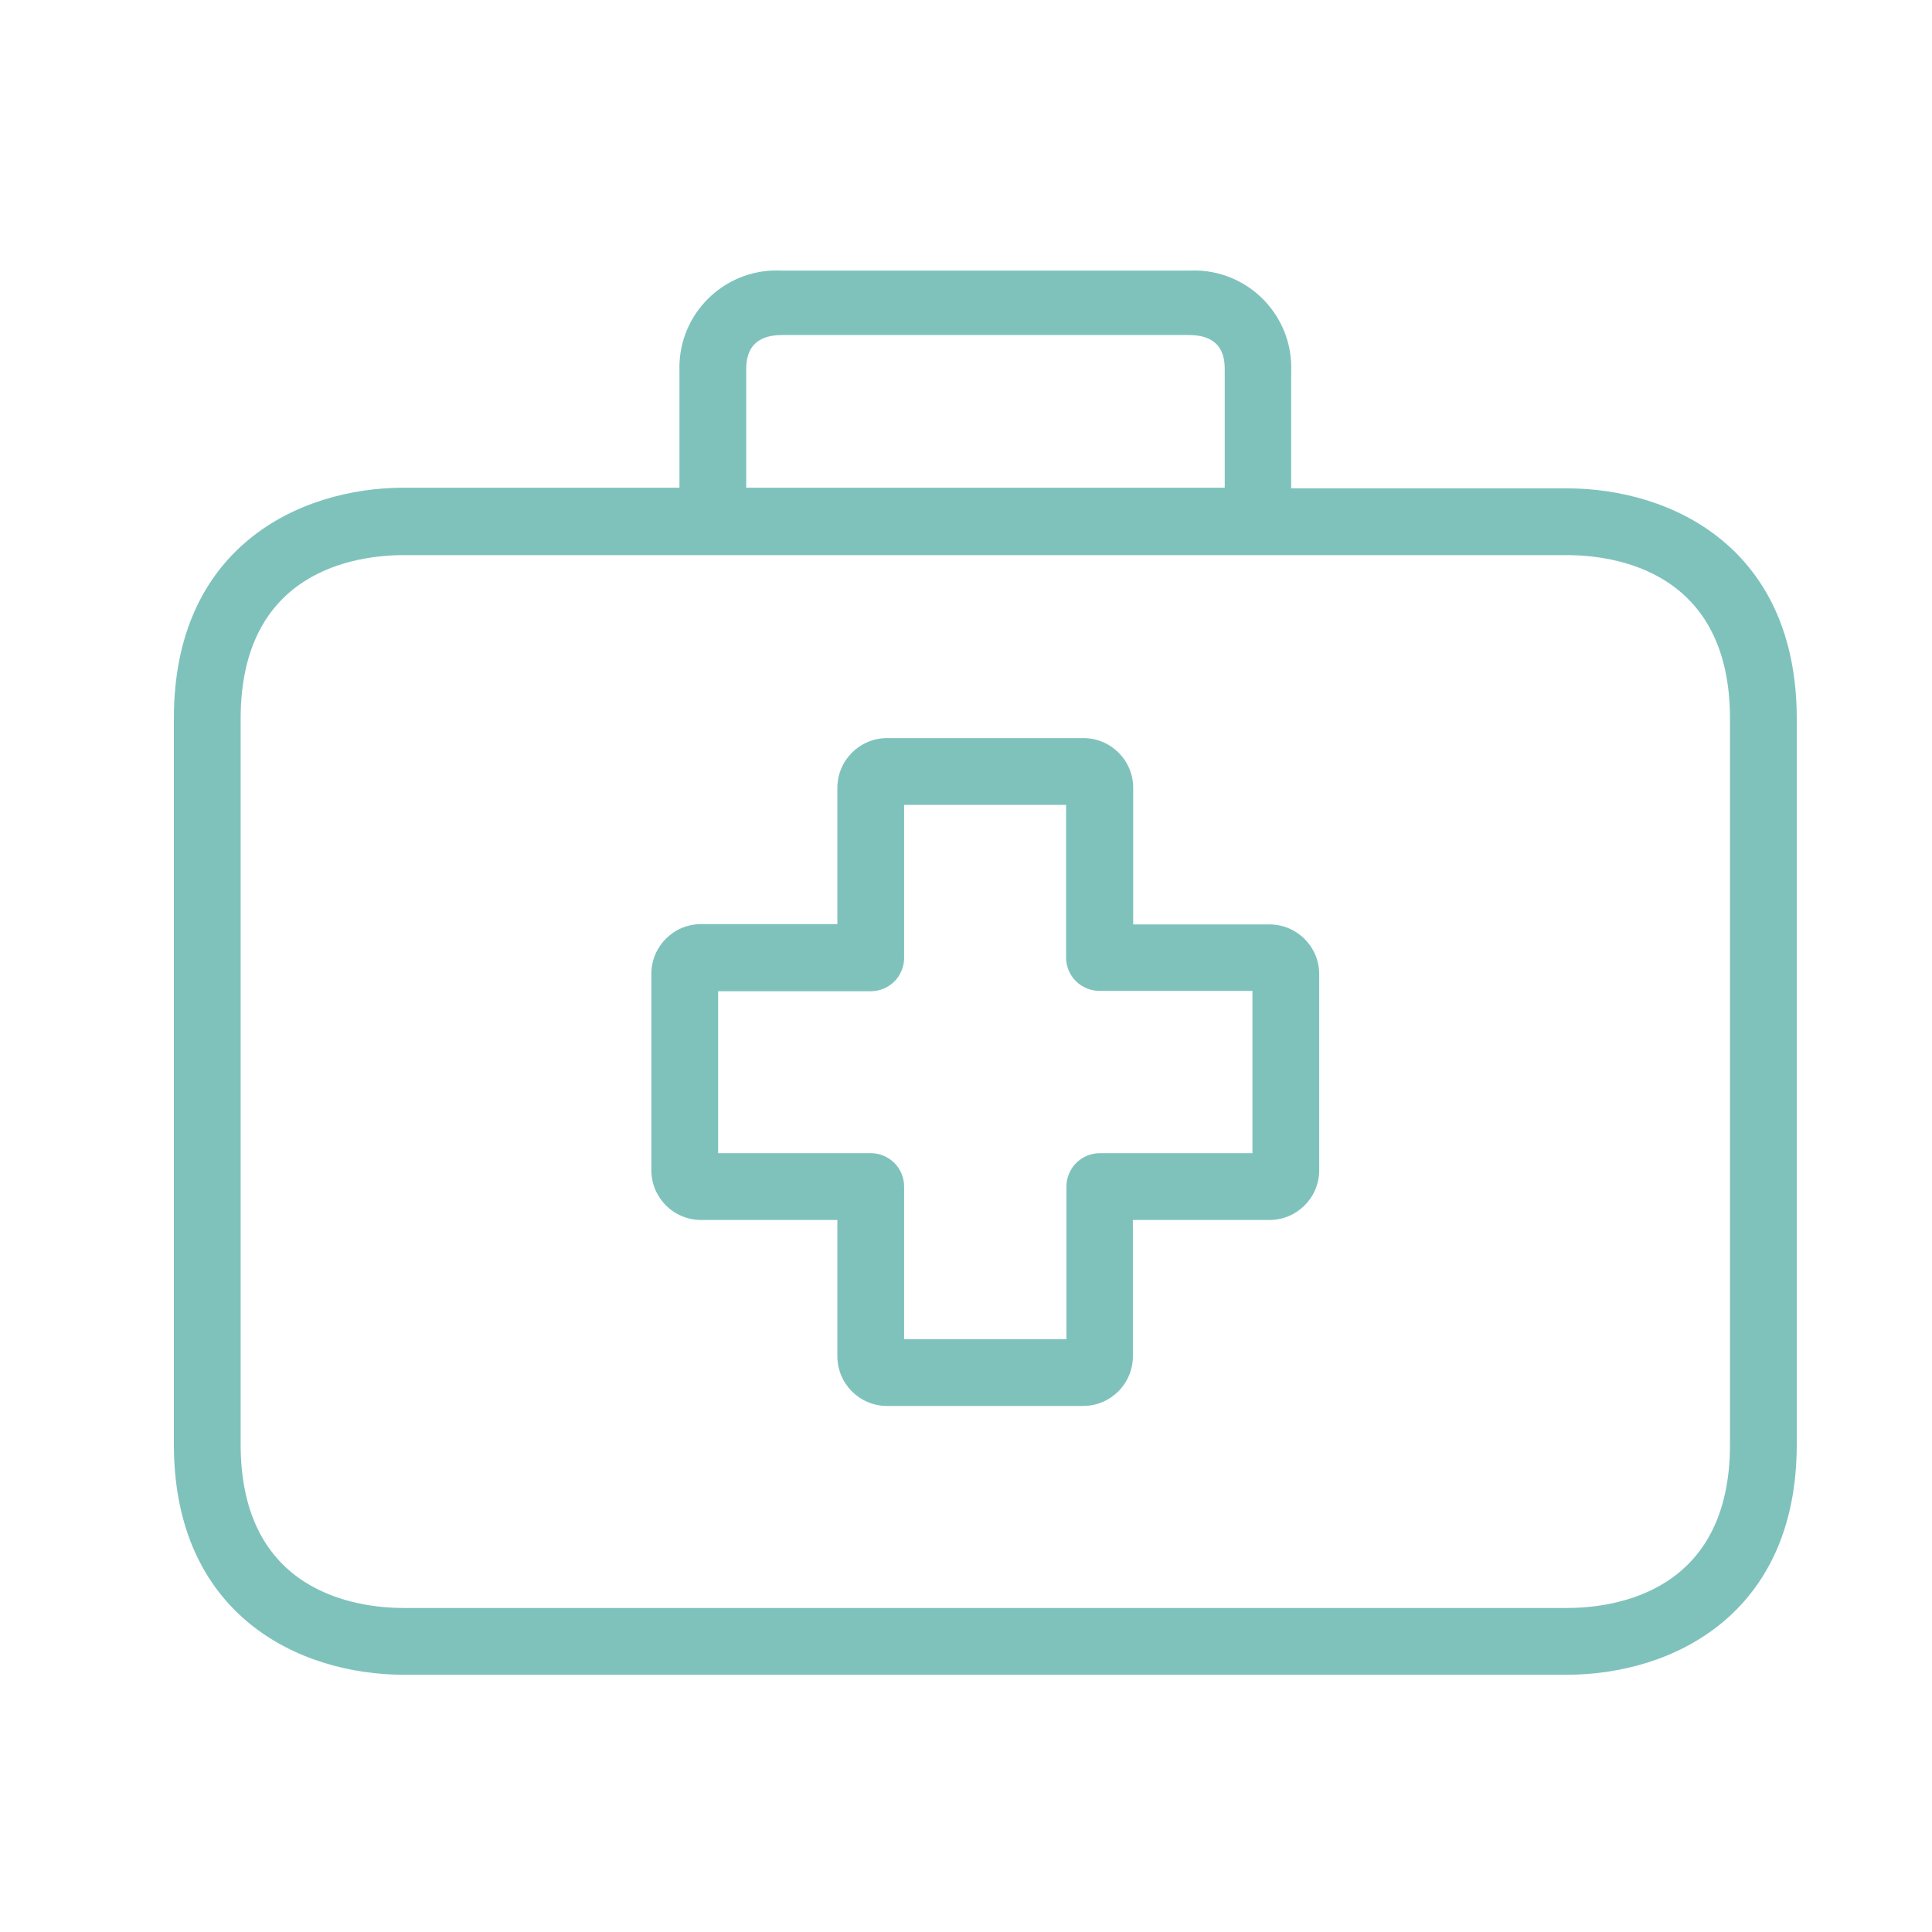
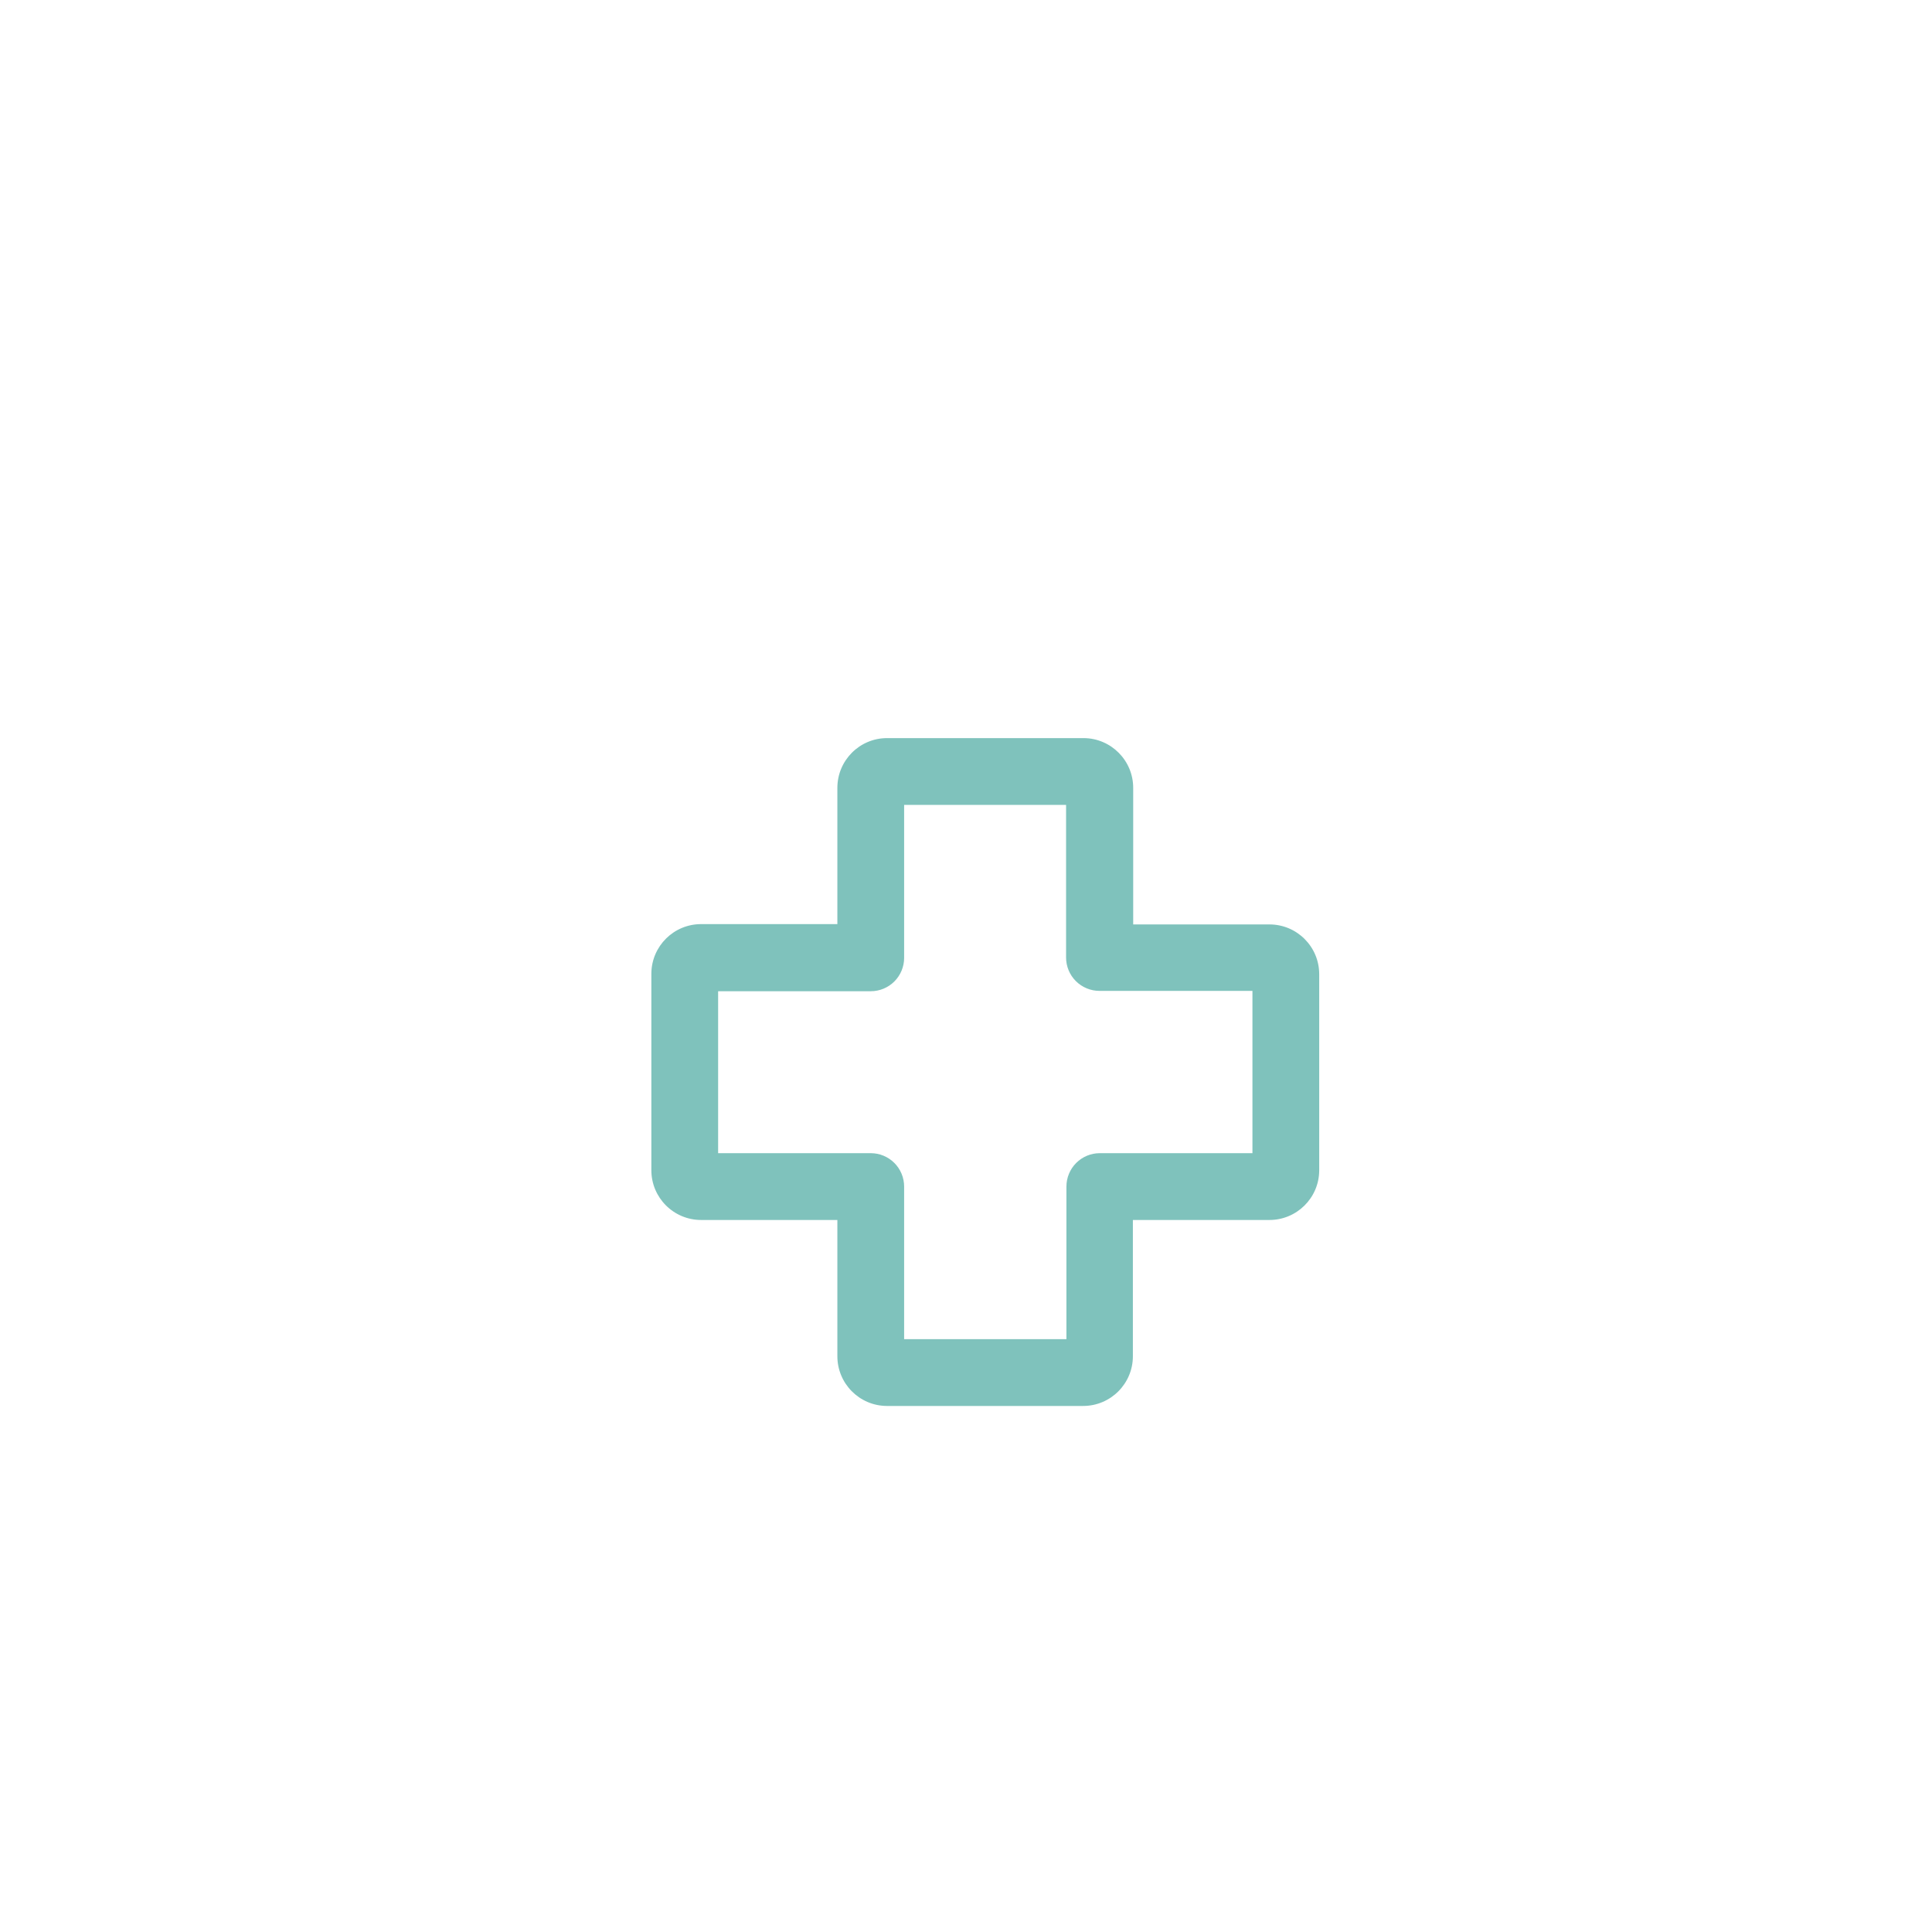
<svg xmlns="http://www.w3.org/2000/svg" width="50" height="50" viewBox="0 0 50 50" fill="none">
  <g opacity="0.5">
    <path d="M32.853 23.924H29.327V20.399C29.332 19.688 28.759 19.107 28.048 19.102H22.958C22.247 19.102 21.671 19.679 21.671 20.39V23.916H18.153C17.442 23.911 16.862 24.484 16.857 25.195V30.285C16.857 30.996 17.433 31.573 18.145 31.573H21.671V35.09C21.666 35.801 22.238 36.382 22.95 36.386H28.031C28.742 36.386 29.319 35.81 29.319 35.099V31.573H32.845C33.556 31.577 34.136 31.005 34.141 30.294V25.212C34.141 24.501 33.565 23.924 32.853 23.924ZM32.413 29.844H28.463C28.234 29.844 28.014 29.935 27.852 30.097C27.69 30.259 27.599 30.479 27.599 30.709V34.658H23.399V30.709C23.399 30.479 23.308 30.259 23.146 30.097C22.984 29.935 22.764 29.844 22.535 29.844H18.585V25.653H22.535C22.764 25.653 22.984 25.562 23.146 25.4C23.308 25.238 23.399 25.018 23.399 24.789V20.831H27.59V24.78C27.59 25.009 27.681 25.229 27.843 25.391C28.006 25.553 28.225 25.644 28.454 25.644H32.413V29.844Z" fill="#008679" />
-     <path d="M40.537 12.638H33.416V9.596C33.461 8.208 32.372 7.046 30.984 7.001C30.913 6.999 30.842 7 30.772 7.003H20.228C18.841 6.931 17.658 7.997 17.586 9.384C17.582 9.455 17.582 9.525 17.584 9.596V12.621H10.463C7.715 12.621 4.5 14.185 4.5 18.584V37.38C4.5 41.779 7.715 43.343 10.463 43.343H40.537C43.285 43.343 46.5 41.779 46.5 37.38V18.601C46.5 14.202 43.294 12.638 40.537 12.638ZM19.312 9.596C19.312 9.345 19.312 8.671 20.237 8.671H30.772C31.696 8.671 31.696 9.337 31.696 9.596V12.621H19.312V9.596ZM44.772 37.38C44.772 41.2 41.816 41.615 40.537 41.615H10.463C9.193 41.615 6.228 41.2 6.228 37.38V18.601C6.228 14.781 9.184 14.366 10.463 14.366H40.537C41.807 14.366 44.772 14.781 44.772 18.601V37.38Z" fill="#008679" />
  </g>
</svg>